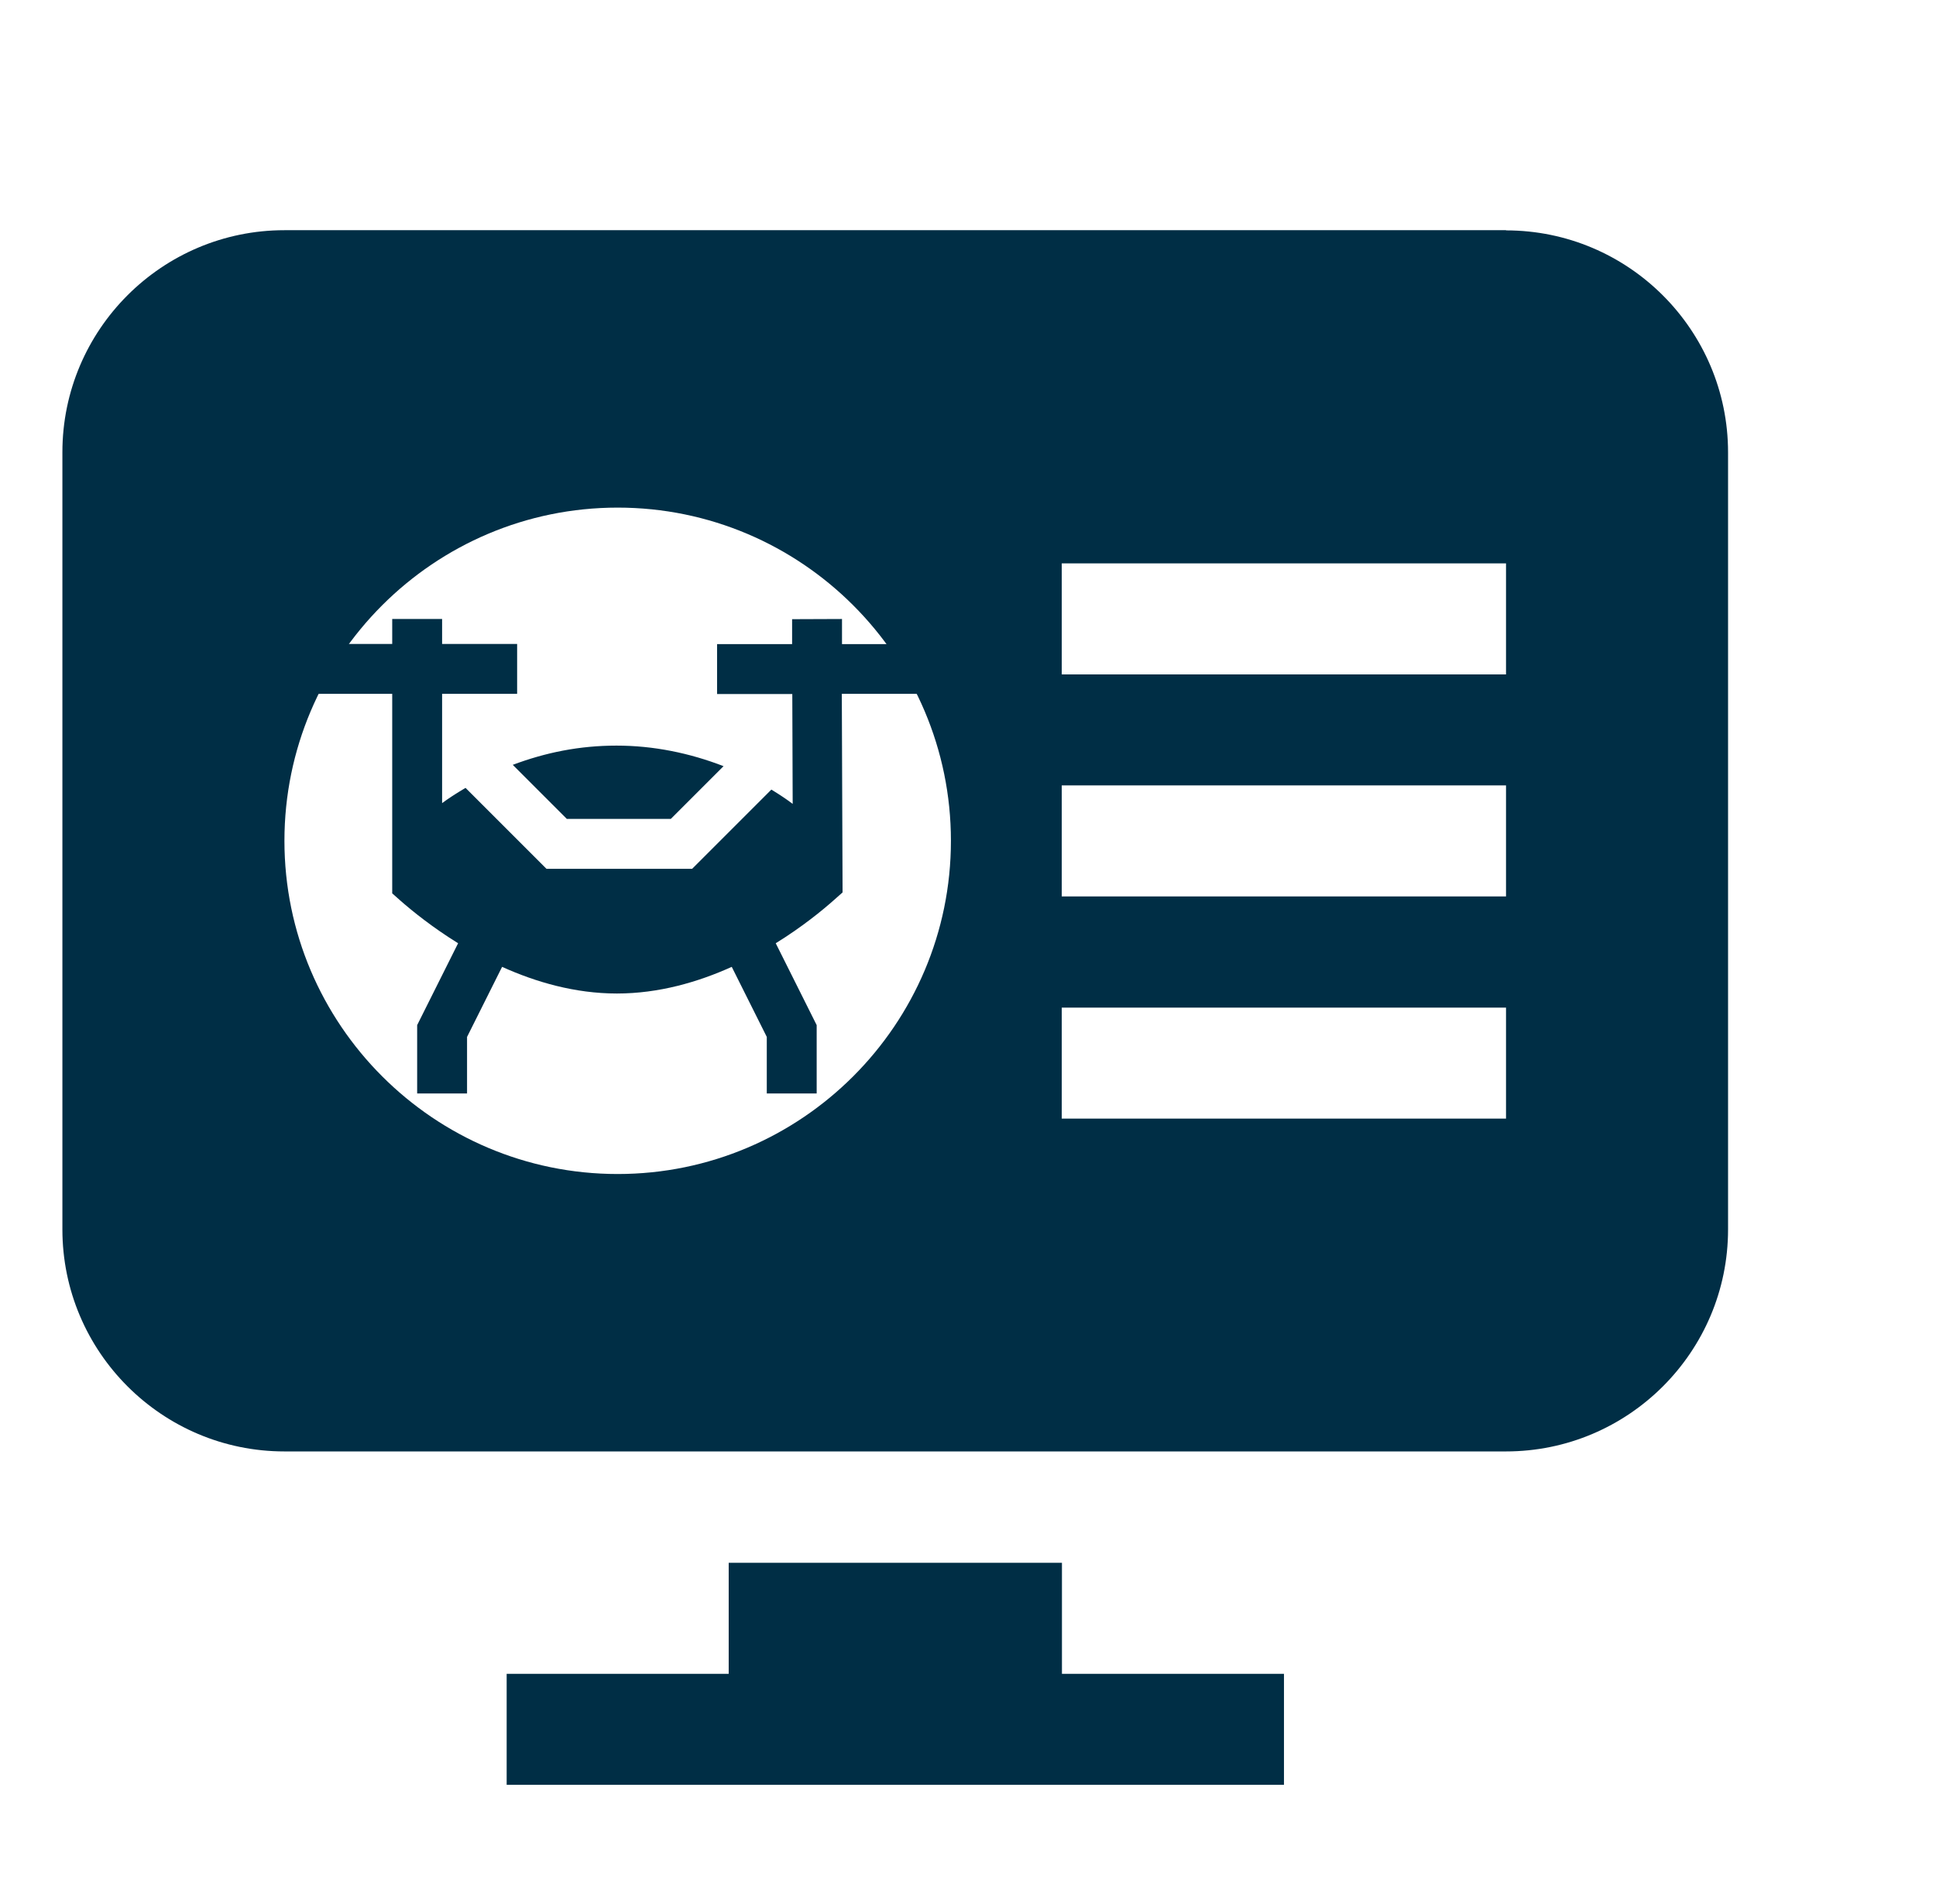
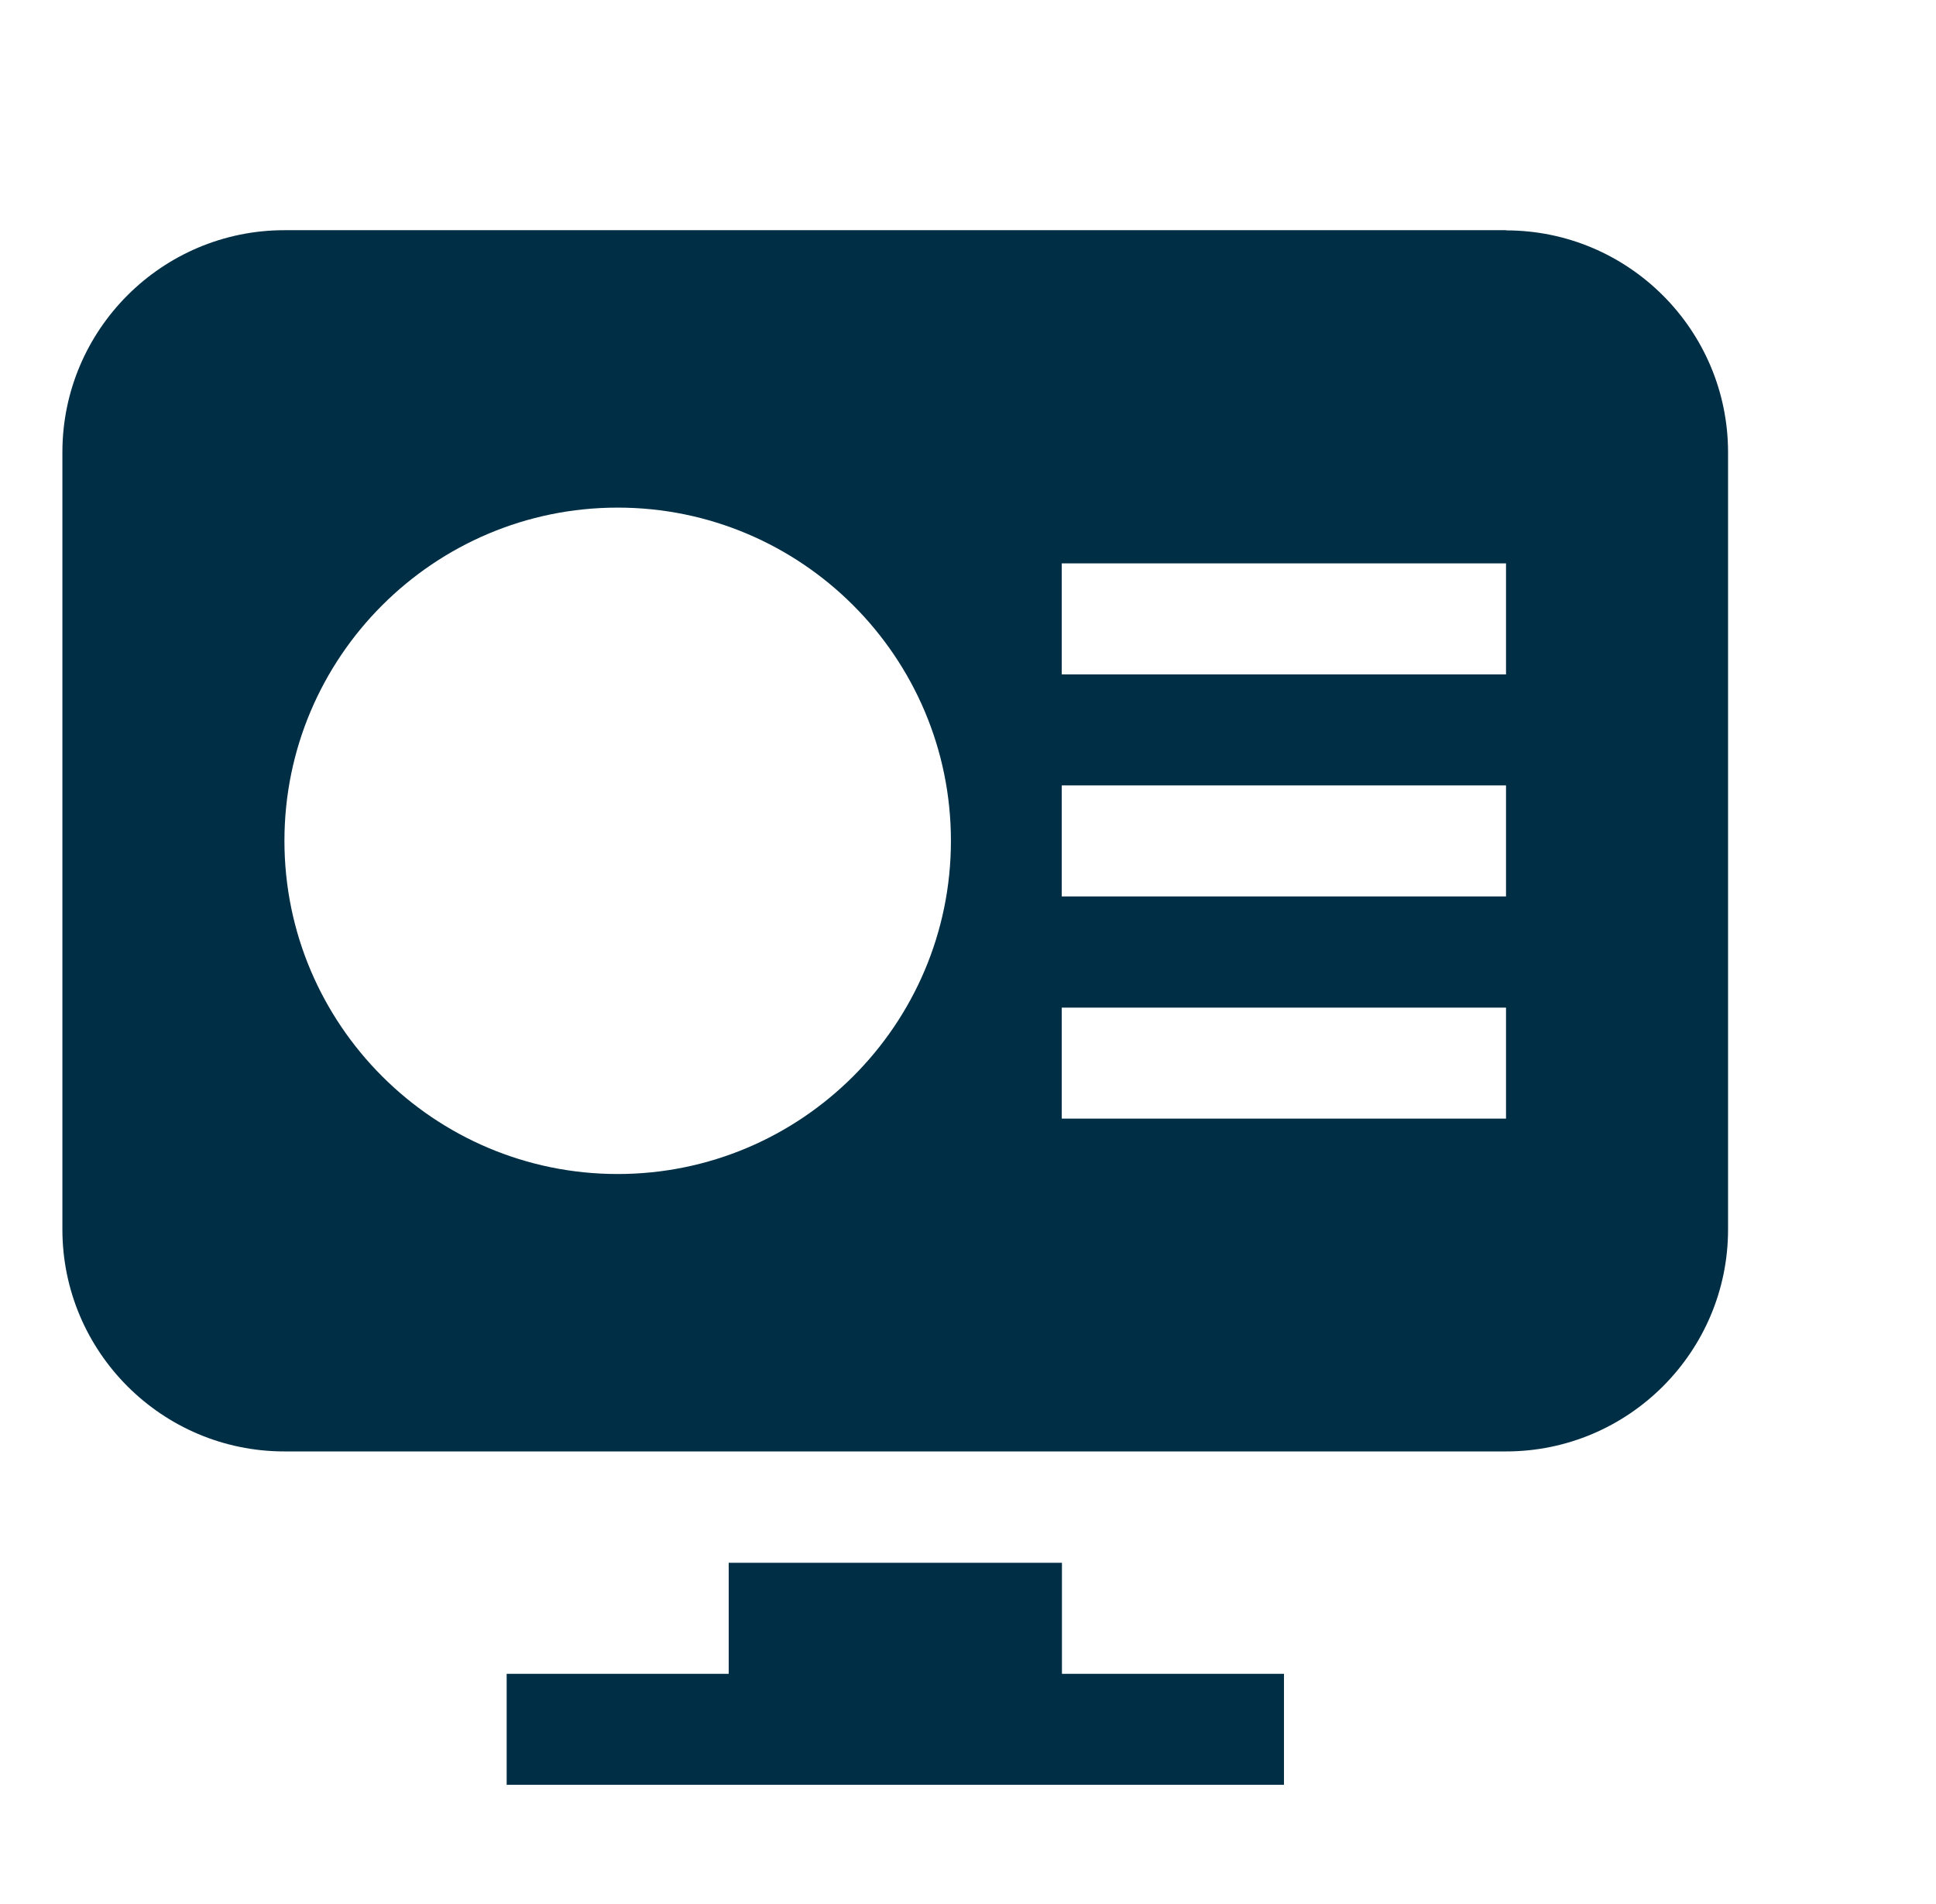
<svg xmlns="http://www.w3.org/2000/svg" width="61" height="60" viewBox="0 0 61 60" fill="none">
  <path d="M47.452 7.254H8.962C5.104 7.254 1.966 10.392 1.966 14.25V38.742C1.966 42.6 5.104 45.738 8.962 45.738H47.452C51.31 45.738 54.448 42.6 54.448 38.742V14.256C54.448 10.398 51.31 7.26 47.452 7.26V7.254ZM19.462 36.996C13.672 36.996 8.962 32.286 8.962 26.496C8.962 20.706 13.672 15.996 19.462 15.996C25.252 15.996 29.962 20.706 29.962 26.496C29.962 32.286 25.252 36.996 19.462 36.996ZM47.452 35.25H33.454V31.752H47.452V35.25ZM47.452 28.248H33.454V24.75H47.452V28.248ZM47.452 21.252H33.454V17.754H47.452V21.252ZM33.46 52.746V49.248H22.96V52.746H15.964V56.244H40.456V52.746H33.46Z" fill="#002E45" />
-   <path d="M28.876 21.864H26.524L26.548 28.122L26.284 28.356C25.9 28.698 25.258 29.22 24.442 29.724L25.732 32.304V34.458H24.16V32.676L23.056 30.468C21.994 30.948 20.758 31.308 19.438 31.308C18.118 31.308 16.882 30.948 15.82 30.468L14.716 32.676V34.458H13.144V32.304L14.434 29.724C13.63 29.226 13.006 28.722 12.622 28.386L12.358 28.152V21.864H9.994V20.292H12.358V19.506H13.93V20.292H16.294V21.864H13.93V25.308C14.164 25.134 14.416 24.978 14.668 24.828L17.218 27.378H21.808L24.304 24.882C24.532 25.02 24.76 25.17 24.976 25.332L24.964 21.87H22.594V20.298H24.958V19.512L26.53 19.506V20.298H28.894V21.87L28.876 21.864ZM17.854 25.806H21.136L22.798 24.144C21.73 23.73 20.59 23.496 19.426 23.496C18.262 23.496 17.194 23.712 16.156 24.102L17.854 25.8V25.806Z" fill="#002E45" />
</svg>